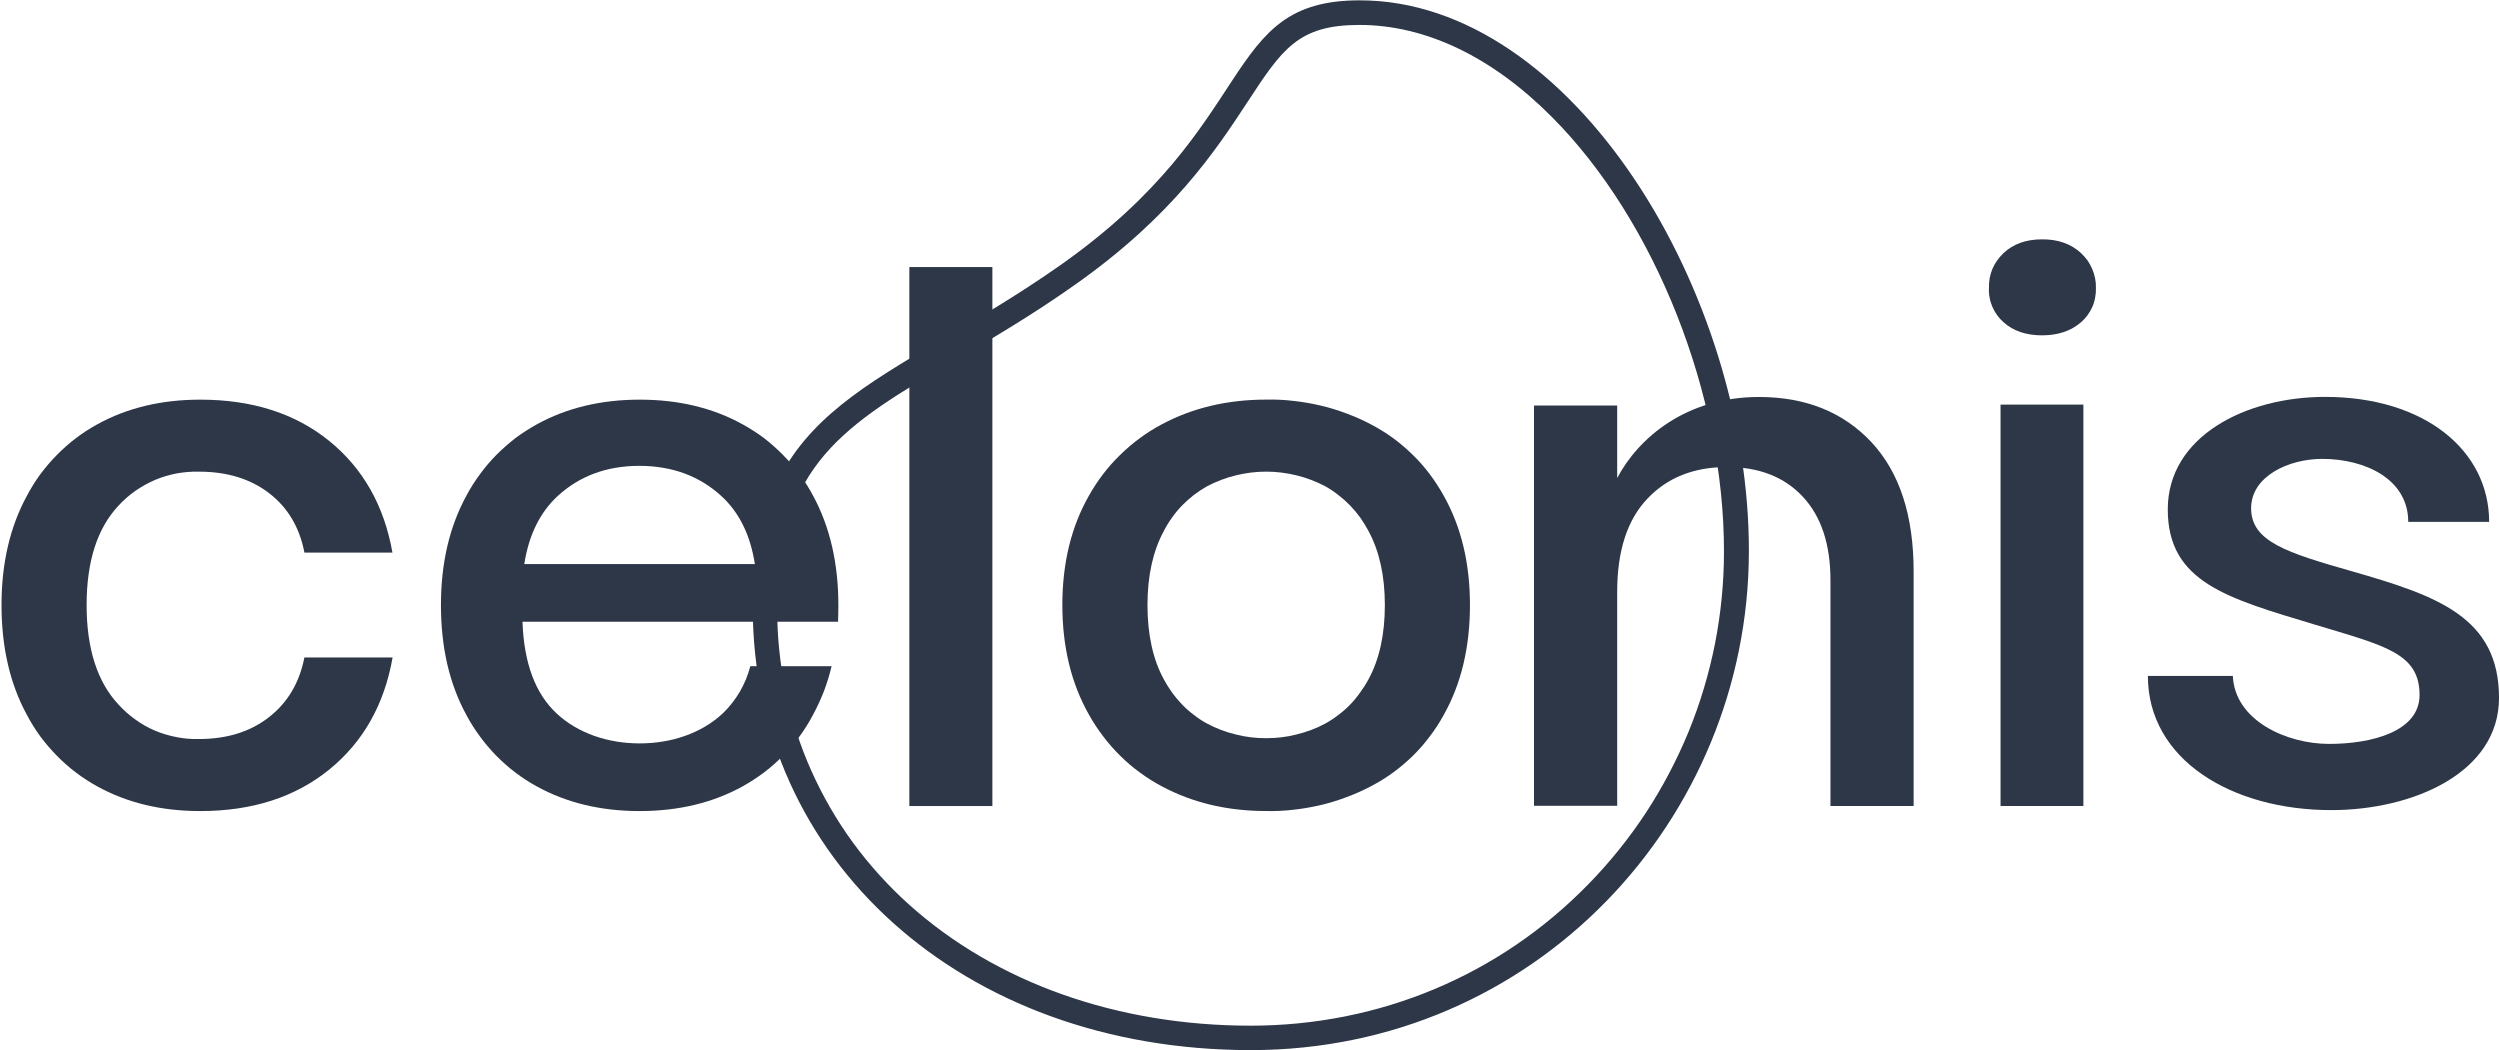
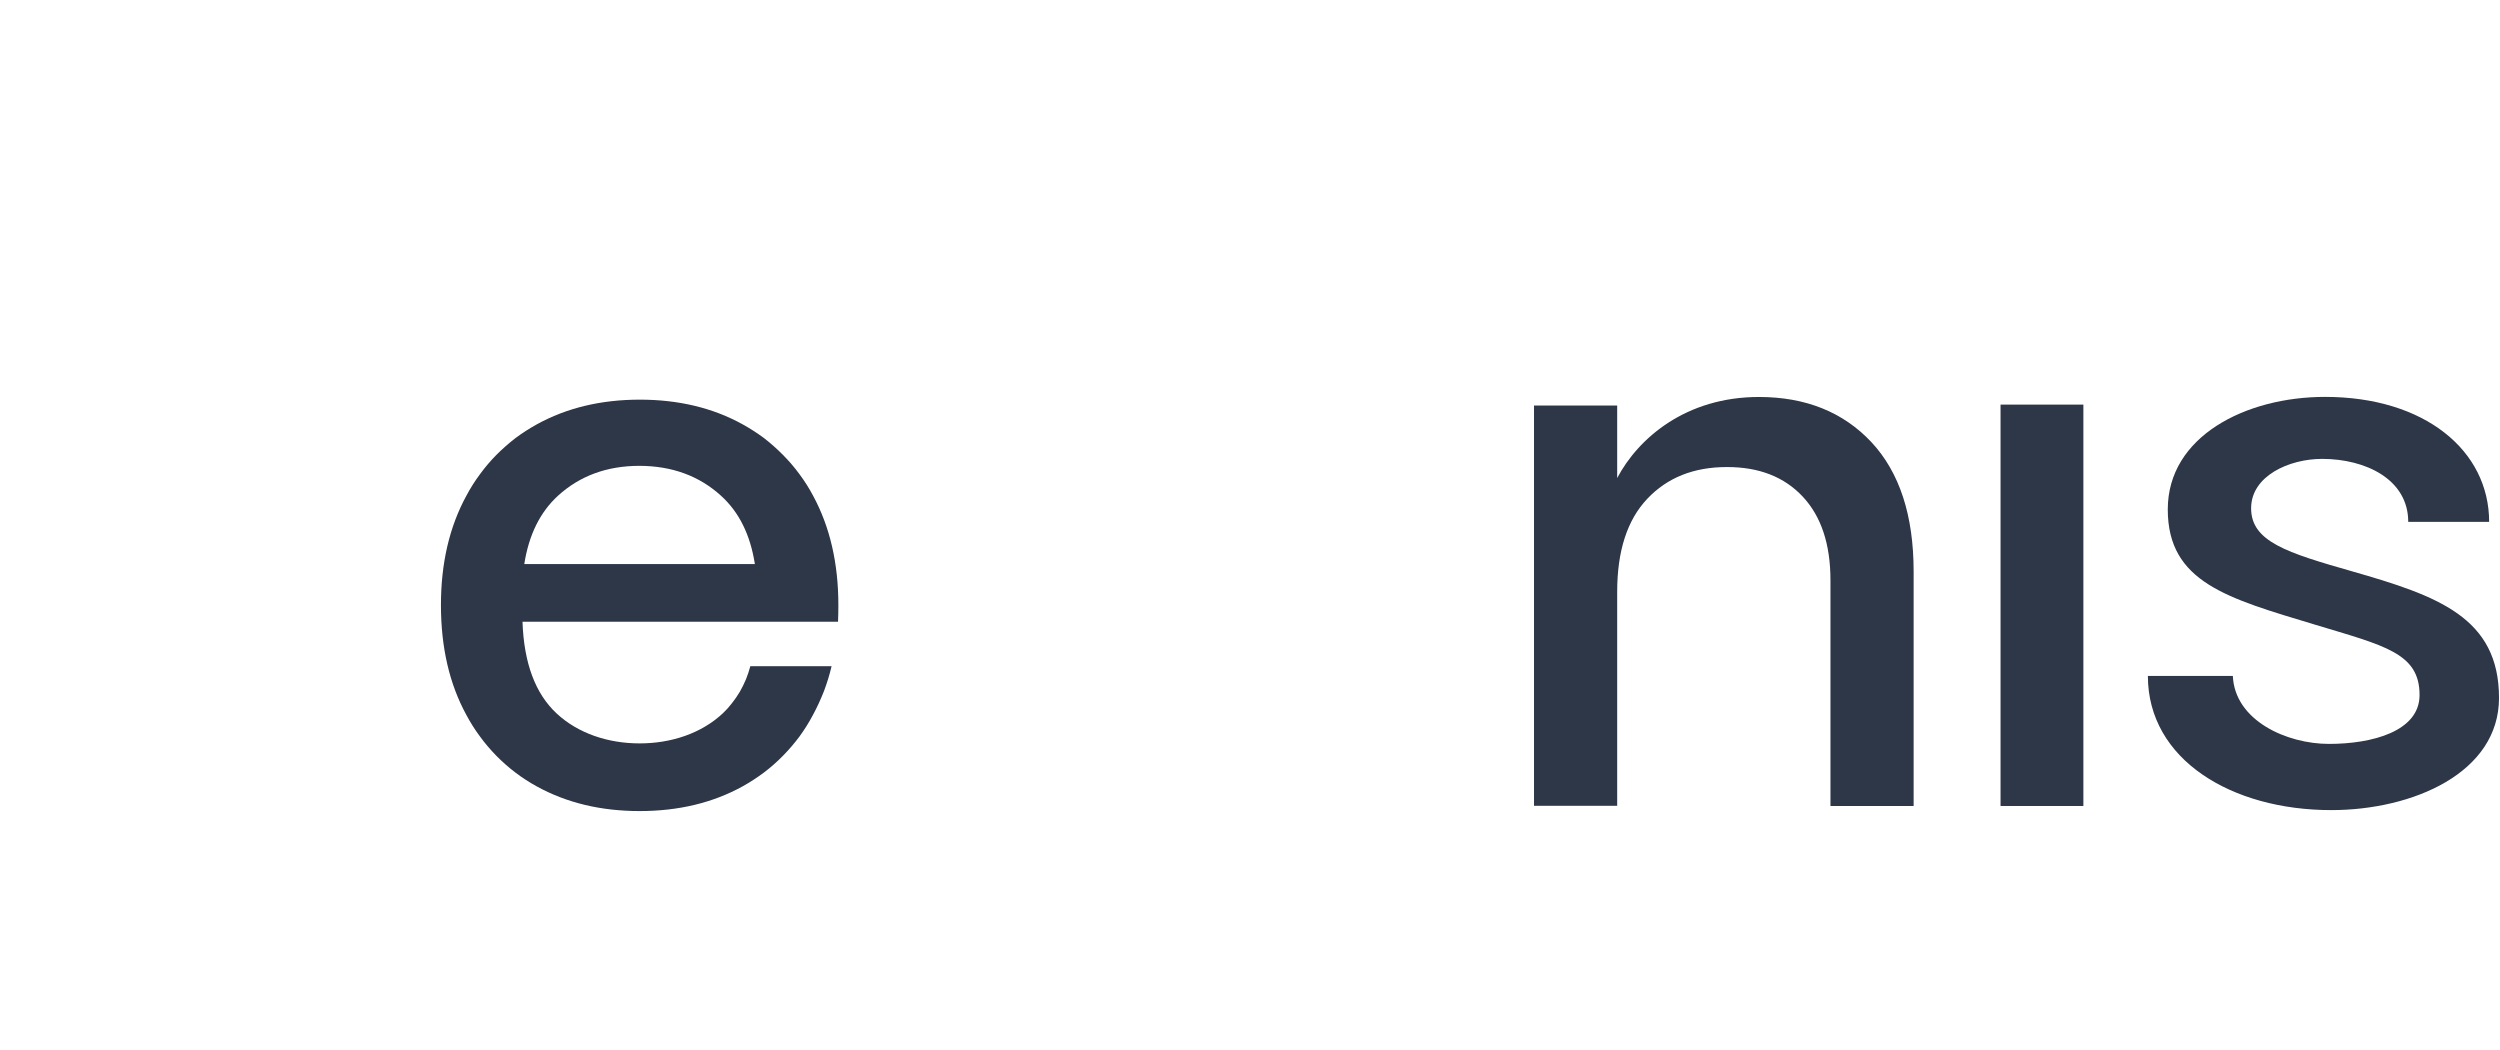
<svg xmlns="http://www.w3.org/2000/svg" width="119" height="50" viewBox="0 0 119 50" fill="none">
  <g clip-path="url(#clip0_2989_20371)">
-     <path fill-rule="evenodd" clip-rule="evenodd" d="M64.723 0.016C74.867 0.016 83.278 13.961 83.247 26.28C83.216 38.992 73.08 49.985 59.539 49.985C45.721 49.985 35.832 40.833 35.832 28.938C35.832 19.069 42.186 18.46 50.52 12.589C60.063 5.856 58.03 0.016 64.715 0.016H64.723ZM64.708 1.187C61.781 1.187 61.026 2.343 59.362 4.885C57.868 7.158 55.827 10.271 51.182 13.545C49.149 14.985 47.216 16.118 45.506 17.119C40.199 20.232 36.995 22.112 36.995 28.938C36.987 30.27 37.126 31.596 37.395 32.898C37.665 34.192 38.073 35.463 38.612 36.673C39.159 37.89 39.822 39.045 40.607 40.116C41.393 41.187 42.286 42.173 43.272 43.059C47.408 46.773 53.177 48.822 59.524 48.822C65.663 48.822 71.378 46.426 75.606 42.089C76.631 41.041 77.547 39.901 78.348 38.683C79.149 37.459 79.827 36.164 80.382 34.816C80.936 33.46 81.352 32.058 81.637 30.625C81.914 29.2 82.061 27.736 82.061 26.28C82.076 18.822 78.787 10.502 73.873 5.571C71.016 2.697 67.85 1.187 64.708 1.187Z" fill="#2D3748" />
-     <path d="M15.661 20.98C17.278 22.289 18.285 24.064 18.68 26.303H14.49C14.259 25.101 13.699 24.159 12.811 23.476C11.923 22.793 10.809 22.451 9.468 22.451C9.106 22.443 8.752 22.474 8.405 22.536C8.051 22.605 7.712 22.705 7.381 22.844C7.057 22.983 6.742 23.16 6.449 23.36C6.156 23.568 5.887 23.799 5.648 24.061C4.631 25.14 4.123 26.719 4.123 28.799C4.123 30.879 4.631 32.461 5.648 33.545C5.887 33.807 6.156 34.046 6.449 34.254C6.734 34.462 7.05 34.639 7.373 34.778C7.704 34.916 8.043 35.017 8.398 35.086C8.744 35.155 9.099 35.186 9.461 35.178C10.801 35.178 11.915 34.832 12.803 34.138C13.692 33.445 14.254 32.497 14.49 31.295H18.688C18.293 33.54 17.286 35.32 15.669 36.634C14.046 37.949 12 38.607 9.53 38.607C7.681 38.607 6.046 38.214 4.624 37.428C4.269 37.233 3.933 37.014 3.615 36.773C3.291 36.527 2.988 36.26 2.706 35.972C2.423 35.684 2.161 35.379 1.92 35.055C1.684 34.731 1.471 34.39 1.281 34.03C0.475 32.551 0.072 30.808 0.072 28.799C0.072 26.812 0.475 25.078 1.281 23.599C1.471 23.239 1.684 22.898 1.92 22.574C2.161 22.251 2.423 21.945 2.706 21.657C2.988 21.37 3.291 21.103 3.615 20.856C3.933 20.615 4.269 20.397 4.624 20.201C6.046 19.416 7.681 19.023 9.53 19.023C12 19.023 14.043 19.675 15.661 20.98Z" fill="#2D3748" />
-     <path d="M43.285 12.712H47.237V38.367H43.285V12.712Z" fill="#2D3748" />
-     <path fill-rule="evenodd" clip-rule="evenodd" d="M69.97 28.798C69.97 30.806 69.554 32.55 68.722 34.029C68.527 34.388 68.304 34.733 68.052 35.061C67.806 35.39 67.536 35.698 67.243 35.986C66.946 36.273 66.632 36.538 66.304 36.779C65.97 37.021 65.621 37.236 65.256 37.426C64.876 37.627 64.484 37.801 64.078 37.95C63.672 38.104 63.259 38.23 62.838 38.328C62.417 38.425 61.993 38.497 61.567 38.544C61.136 38.595 60.704 38.615 60.273 38.605C58.424 38.605 56.766 38.212 55.297 37.426C54.938 37.236 54.591 37.018 54.258 36.772C53.924 36.53 53.611 36.263 53.318 35.97C53.025 35.683 52.756 35.374 52.509 35.046C52.258 34.717 52.032 34.373 51.831 34.013C50.989 32.524 50.568 30.785 50.568 28.798C50.568 26.81 50.989 25.077 51.831 23.597C52.032 23.238 52.258 22.894 52.509 22.565C52.756 22.241 53.028 21.936 53.325 21.648C53.618 21.361 53.929 21.096 54.258 20.855C54.591 20.608 54.938 20.39 55.297 20.2C56.766 19.414 58.424 19.021 60.273 19.021C60.704 19.011 61.136 19.031 61.567 19.083C61.993 19.129 62.417 19.201 62.838 19.299C63.259 19.396 63.672 19.522 64.078 19.676C64.484 19.825 64.876 20 65.256 20.2C65.621 20.39 65.97 20.606 66.304 20.847C66.632 21.088 66.943 21.353 67.236 21.64C67.534 21.928 67.806 22.236 68.052 22.565C68.299 22.894 68.522 23.238 68.722 23.597C69.554 25.077 69.97 26.81 69.97 28.798ZM65.919 28.798C65.919 27.411 65.659 26.237 65.141 25.277C65.023 25.056 64.892 24.843 64.748 24.637C64.599 24.432 64.437 24.239 64.263 24.06C64.088 23.88 63.901 23.713 63.7 23.559C63.505 23.405 63.297 23.266 63.077 23.143C62.645 22.919 62.191 22.742 61.713 22.627C61.243 22.511 60.758 22.45 60.265 22.45C59.78 22.45 59.295 22.511 58.825 22.627C58.347 22.742 57.893 22.919 57.462 23.143C57.241 23.266 57.03 23.405 56.83 23.559C56.63 23.713 56.442 23.88 56.268 24.06C56.093 24.239 55.934 24.432 55.79 24.637C55.641 24.843 55.51 25.056 55.397 25.277C54.879 26.237 54.62 27.411 54.62 28.798C54.62 30.205 54.879 31.384 55.397 32.334C55.516 32.555 55.647 32.765 55.79 32.966C55.939 33.171 56.101 33.364 56.276 33.544C56.45 33.723 56.638 33.888 56.838 34.036C57.033 34.191 57.241 34.327 57.462 34.445C57.893 34.676 58.347 34.846 58.825 34.961C59.295 35.084 59.78 35.138 60.265 35.138C60.758 35.138 61.243 35.084 61.713 34.961C62.191 34.846 62.645 34.676 63.077 34.445C63.292 34.327 63.5 34.191 63.7 34.036C63.901 33.888 64.088 33.723 64.263 33.544C64.437 33.364 64.597 33.171 64.74 32.966C64.889 32.765 65.023 32.555 65.141 32.334C65.659 31.384 65.919 30.205 65.919 28.798Z" fill="#2D3748" />
-     <path d="M95.368 12.048C95.83 11.612 96.441 11.393 97.201 11.393C97.961 11.388 98.58 11.607 99.058 12.048C99.171 12.156 99.273 12.272 99.366 12.395C99.453 12.523 99.527 12.659 99.589 12.803C99.651 12.947 99.697 13.096 99.728 13.25C99.758 13.404 99.771 13.558 99.766 13.712C99.771 13.866 99.758 14.018 99.728 14.167C99.702 14.321 99.658 14.467 99.597 14.606C99.535 14.745 99.458 14.878 99.366 15.007C99.273 15.13 99.171 15.24 99.058 15.338C98.58 15.754 97.961 15.962 97.201 15.962C96.441 15.962 95.83 15.754 95.368 15.338C95.25 15.235 95.147 15.122 95.06 14.999C94.973 14.876 94.898 14.745 94.837 14.606C94.775 14.462 94.731 14.316 94.706 14.167C94.675 14.018 94.665 13.866 94.675 13.712C94.67 13.558 94.68 13.404 94.706 13.25C94.737 13.096 94.78 12.947 94.837 12.803C94.898 12.659 94.973 12.526 95.06 12.403C95.153 12.274 95.255 12.156 95.368 12.048Z" fill="#2D3748" />
    <path d="M95.226 19.259H99.169V38.365H95.226V19.259Z" fill="#2D3748" />
    <path fill-rule="evenodd" clip-rule="evenodd" d="M39.891 29.593H24.871C24.938 31.56 25.48 33.016 26.496 33.961C27.513 34.909 28.946 35.386 30.448 35.386C31.95 35.386 33.382 34.909 34.399 33.961C34.558 33.812 34.704 33.65 34.838 33.476C34.977 33.301 35.102 33.119 35.215 32.929C35.323 32.739 35.421 32.541 35.508 32.336C35.59 32.13 35.66 31.922 35.716 31.712H39.583C39.536 31.912 39.482 32.112 39.421 32.312C39.359 32.513 39.292 32.708 39.221 32.898C39.144 33.093 39.061 33.286 38.974 33.476C38.887 33.666 38.794 33.851 38.697 34.03C38.507 34.39 38.294 34.731 38.057 35.055C37.816 35.379 37.554 35.684 37.272 35.972C36.989 36.26 36.687 36.527 36.363 36.773C36.039 37.014 35.703 37.233 35.354 37.428C33.932 38.214 32.296 38.607 30.448 38.607C28.599 38.607 26.964 38.214 25.541 37.428C25.187 37.233 24.851 37.014 24.532 36.773C24.209 36.527 23.906 36.26 23.623 35.972C23.341 35.684 23.082 35.379 22.846 35.055C22.604 34.731 22.389 34.39 22.198 34.03C21.392 32.556 20.989 30.813 20.989 28.799C20.989 26.812 21.392 25.078 22.198 23.599C22.389 23.239 22.604 22.898 22.846 22.574C23.082 22.251 23.341 21.945 23.623 21.657C23.911 21.37 24.214 21.103 24.532 20.856C24.856 20.615 25.195 20.397 25.549 20.201C26.971 19.416 28.607 19.023 30.455 19.023C32.304 19.023 33.937 19.416 35.354 20.201C35.708 20.397 36.047 20.615 36.371 20.856C36.689 21.103 36.989 21.37 37.272 21.657C37.559 21.945 37.821 22.251 38.057 22.574C38.299 22.898 38.514 23.239 38.705 23.599C39.505 25.078 39.906 26.812 39.906 28.799C39.906 29.066 39.901 29.331 39.891 29.593ZM35.932 26.85C35.716 25.458 35.179 24.375 34.322 23.599C33.285 22.654 31.991 22.179 30.44 22.174C28.894 22.174 27.6 22.649 26.558 23.599C25.706 24.38 25.172 25.463 24.956 26.85H35.932Z" fill="#2D3748" />
    <path d="M89.079 21.046C90.419 22.484 91.089 24.536 91.089 27.202V38.365H87.13V27.618C87.13 25.907 86.691 24.582 85.813 23.642C84.93 22.697 83.723 22.227 82.193 22.232C80.621 22.232 79.361 22.736 78.411 23.742C77.456 24.749 76.978 26.226 76.978 28.172V38.357H73.019V19.305H76.978V22.756C77.98 20.853 80.252 18.896 83.725 18.896C85.949 18.896 87.733 19.613 89.079 21.046Z" fill="#2D3748" />
    <path d="M118.483 24.84H114.632C114.632 22.814 112.599 21.843 110.534 21.843C108.955 21.843 107.153 22.66 107.153 24.193C107.153 25.78 108.863 26.311 111.967 27.197C116.026 28.361 118.953 29.385 118.953 33.222C118.953 36.781 114.863 38.561 110.966 38.561C106.236 38.561 102.239 36.165 102.239 32.174H106.283C106.375 34.301 108.848 35.41 110.858 35.41C112.922 35.41 115.171 34.809 115.171 33.083C115.171 31.08 113.5 30.734 110.188 29.732C106.029 28.476 103.186 27.721 103.186 24.247C103.186 20.772 106.891 18.892 110.673 18.892C115.41 18.892 118.483 21.442 118.483 24.84Z" fill="#2D3748" />
  </g>
  <defs>
    <clipPath id="clip0_2989_20371">
      <rect width="119" height="50" fill="white" />
    </clipPath>
  </defs>
</svg>